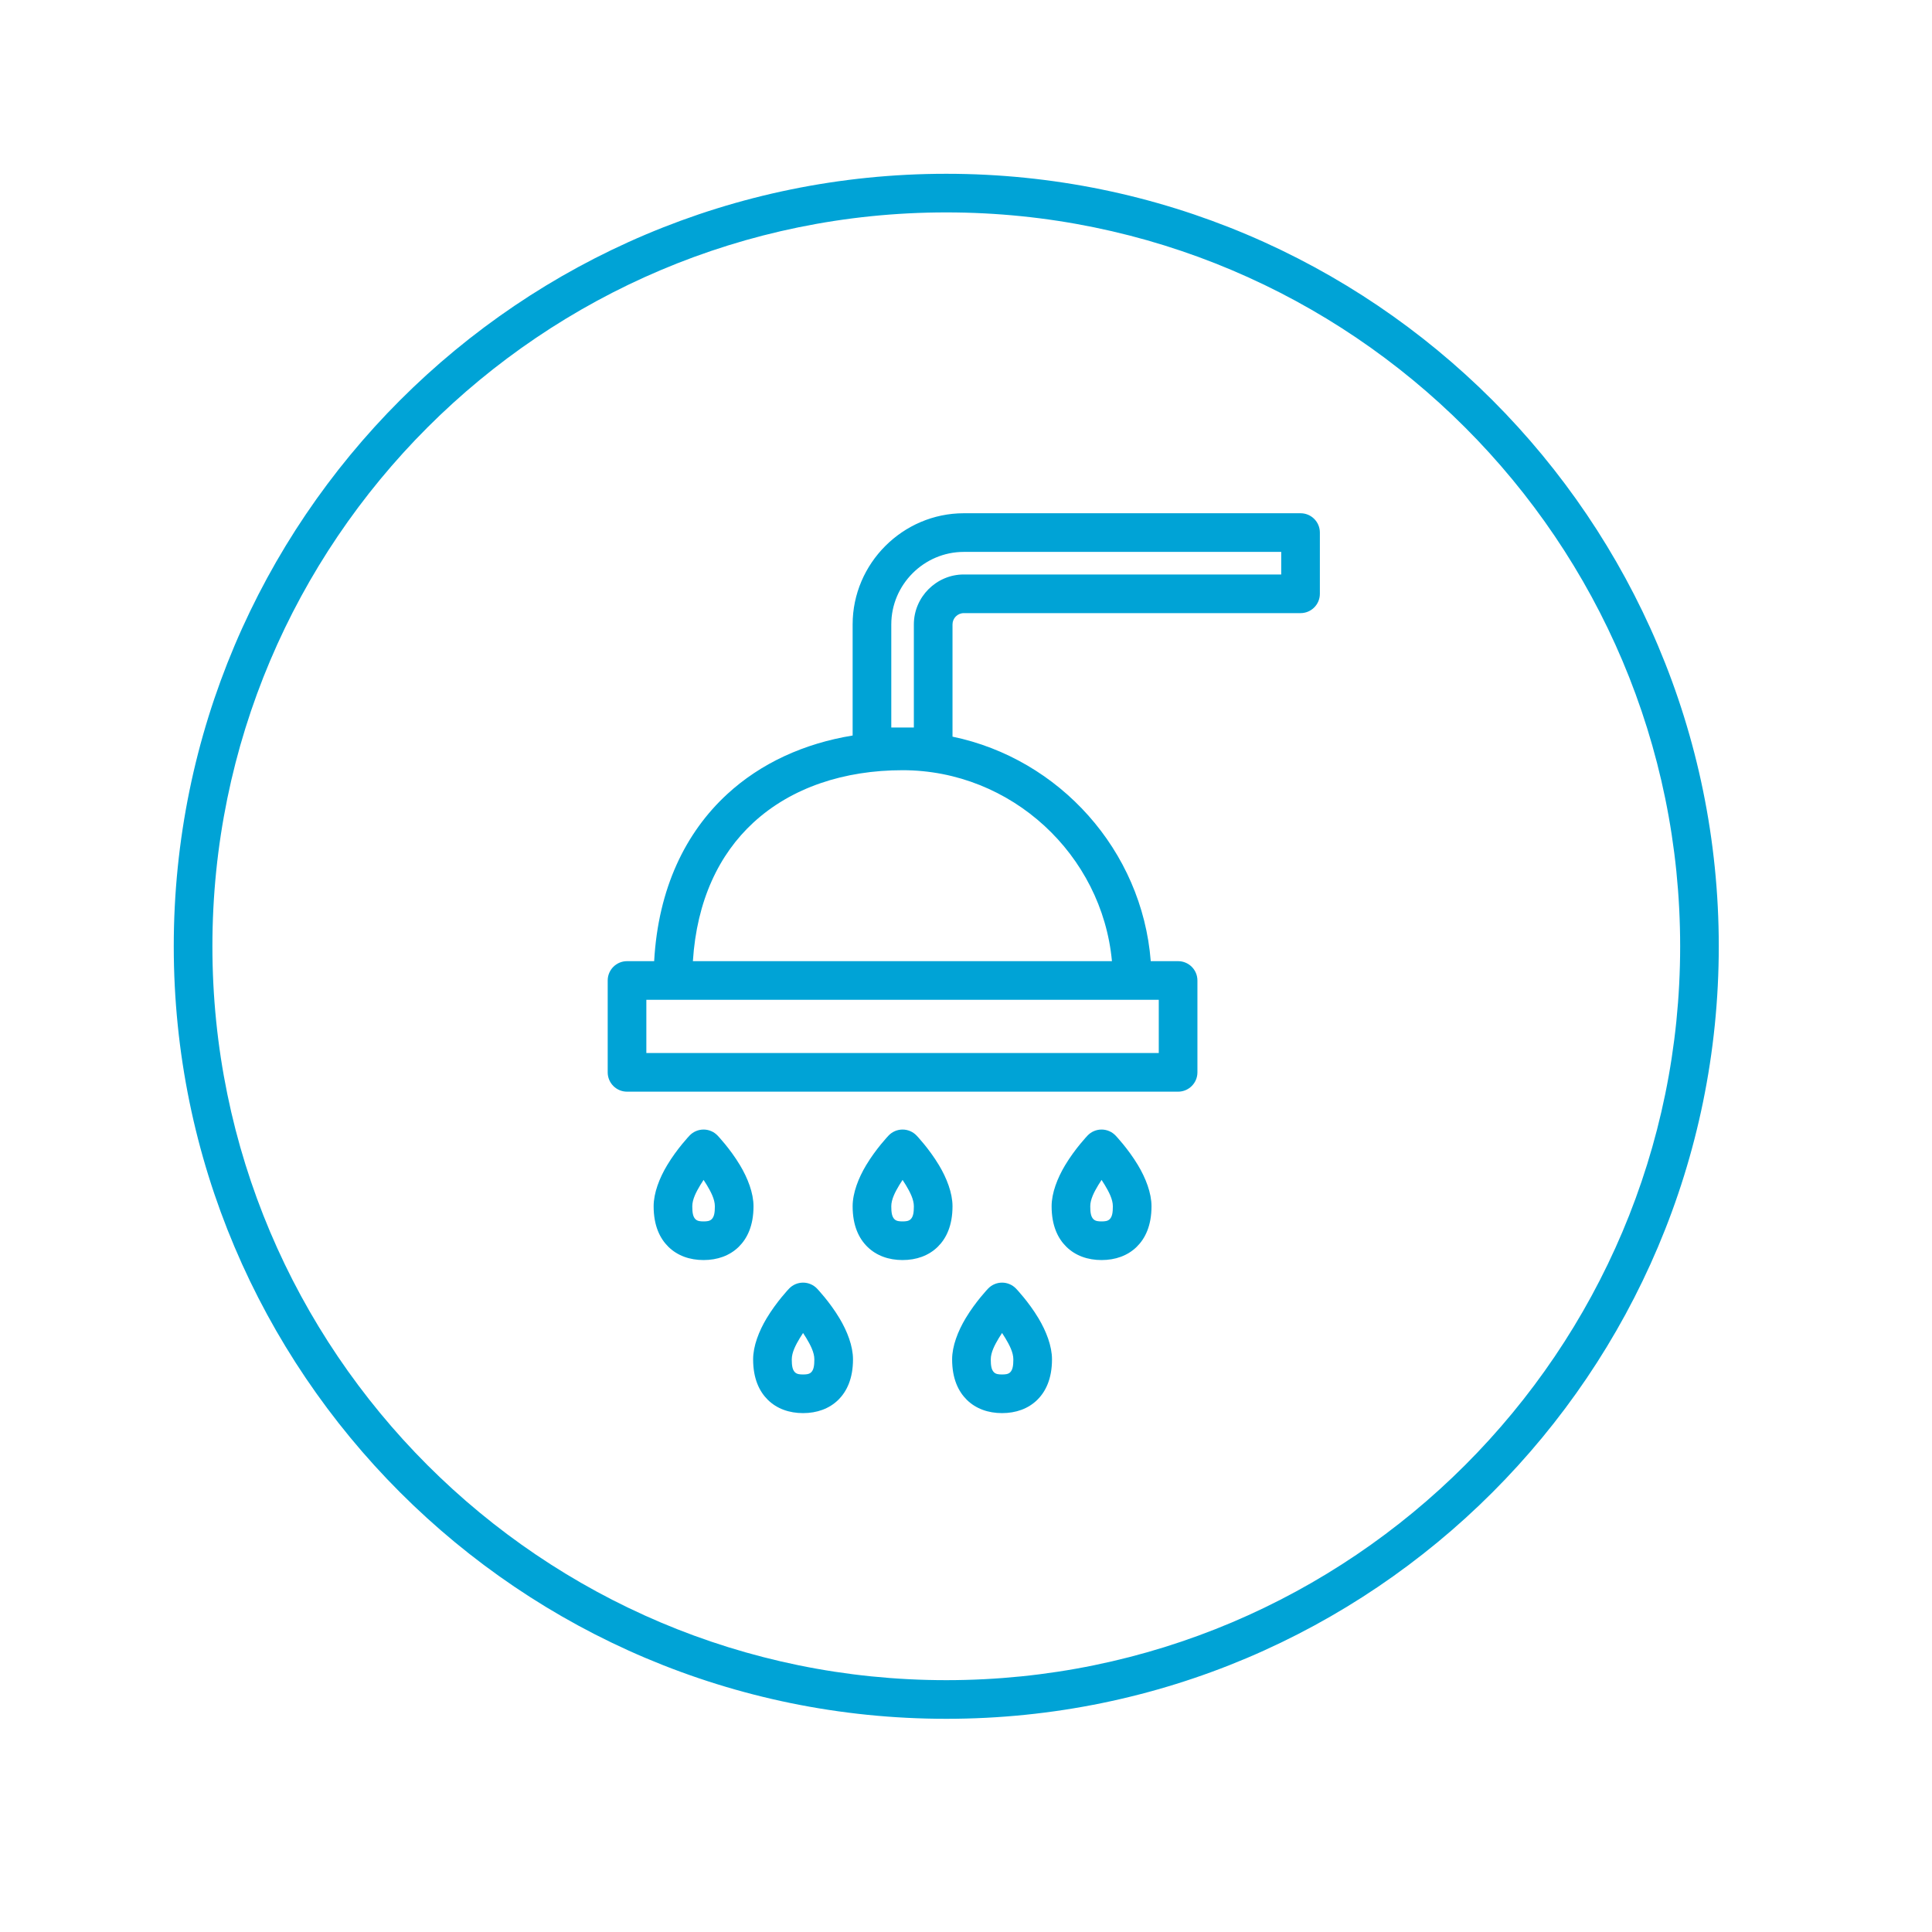
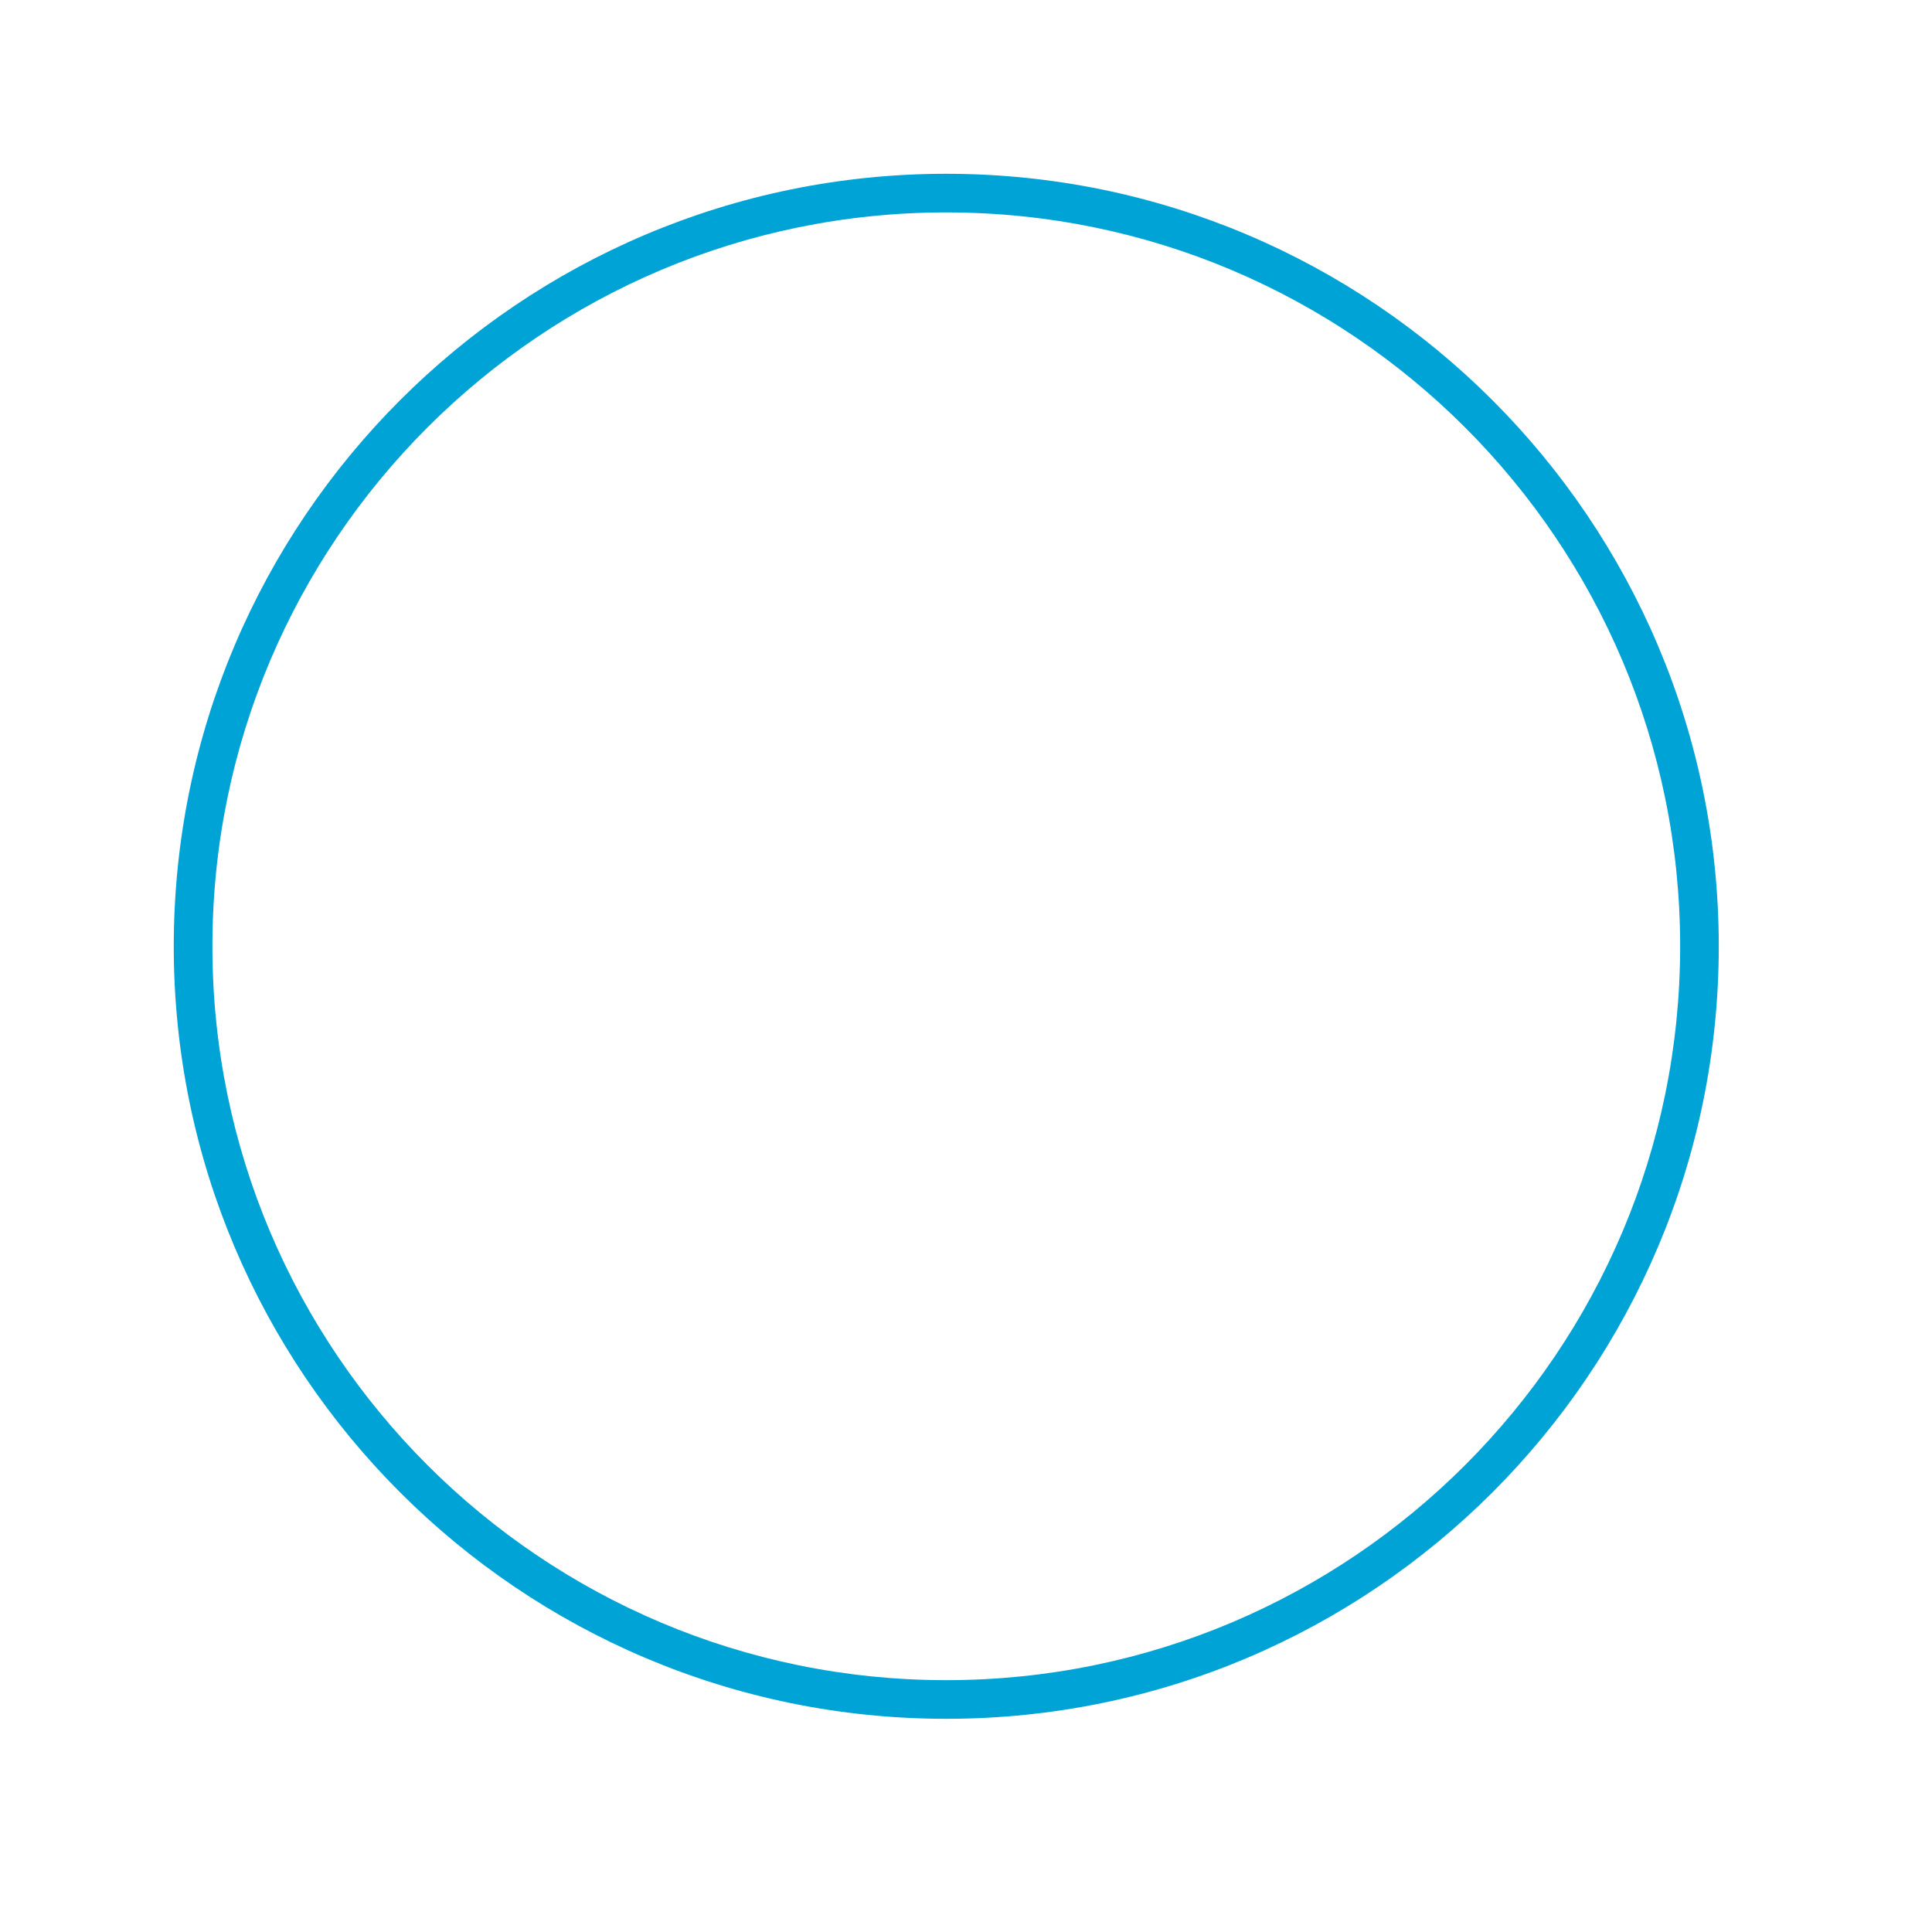
<svg xmlns="http://www.w3.org/2000/svg" width="100%" height="100%" viewBox="0 0 100 100" version="1.1" xml:space="preserve" style="fill-rule:evenodd;clip-rule:evenodd;stroke-linejoin:round;stroke-miterlimit:2;">
  <g transform="matrix(0.792,0,0,0.792,19.771,25.387)">
    <g>
      <g transform="matrix(1.263,0,0,1.263,-24.962,-32.052)">
-         <path d="M38.969,70.337C38.969,71.341 39.294,72.003 39.732,72.434C40.201,72.894 40.837,73.119 41.553,73.119C42.269,73.119 42.905,72.894 43.374,72.434C43.812,72.003 44.137,71.341 44.137,70.337C44.137,69.648 43.837,68.876 43.437,68.21C42.922,67.35 42.276,66.676 42.276,66.676C42.088,66.479 41.826,66.367 41.553,66.367C41.28,66.367 41.019,66.479 40.83,66.676C40.83,66.676 40.185,67.35 39.669,68.21C39.27,68.876 38.969,69.648 38.969,70.337ZM49.266,70.337C49.266,71.341 49.591,72.003 50.029,72.434C50.498,72.894 51.134,73.119 51.85,73.119C52.566,73.119 53.202,72.894 53.671,72.434C54.109,72.003 54.434,71.341 54.434,70.337C54.434,69.648 54.133,68.876 53.734,68.21C53.219,67.35 52.573,66.676 52.573,66.676C52.384,66.479 52.123,66.367 51.85,66.367C51.577,66.367 51.316,66.479 51.127,66.676C51.127,66.676 50.482,67.35 49.966,68.21C49.567,68.876 49.266,69.648 49.266,70.337ZM40.969,70.337C40.969,69.976 41.175,69.588 41.384,69.239C41.439,69.147 41.496,69.058 41.553,68.973C41.61,69.058 41.667,69.147 41.722,69.239C41.931,69.588 42.137,69.976 42.137,70.337C42.137,70.647 42.108,70.874 41.973,71.007C41.868,71.11 41.713,71.119 41.553,71.119C41.393,71.119 41.238,71.11 41.134,71.007C40.998,70.874 40.969,70.647 40.969,70.337ZM51.266,70.337C51.266,69.976 51.472,69.588 51.681,69.239C51.736,69.147 51.793,69.058 51.85,68.973C51.907,69.058 51.964,69.147 52.019,69.239C52.228,69.588 52.434,69.976 52.434,70.337C52.434,70.647 52.405,70.874 52.27,71.007C52.165,71.11 52.01,71.119 51.85,71.119C51.69,71.119 51.535,71.11 51.431,71.007C51.295,70.874 51.266,70.647 51.266,70.337ZM54.414,62.416C54.414,63.42 54.739,64.083 55.178,64.513C55.647,64.974 56.283,65.199 56.999,65.199C57.714,65.199 58.35,64.974 58.819,64.513C59.258,64.083 59.583,63.42 59.583,62.416C59.583,61.728 59.282,60.955 58.883,60.29C58.367,59.429 57.722,58.755 57.722,58.755C57.533,58.558 57.272,58.446 56.999,58.446C56.725,58.446 56.464,58.558 56.276,58.755C56.276,58.755 55.63,59.429 55.114,60.29C54.715,60.955 54.414,61.728 54.414,62.416ZM44.118,62.416C44.118,63.42 44.442,64.083 44.881,64.513C45.35,64.974 45.986,65.199 46.702,65.199C47.417,65.199 48.053,64.974 48.522,64.513C48.961,64.083 49.286,63.42 49.286,62.416C49.286,61.728 48.985,60.955 48.586,60.29C48.07,59.429 47.425,58.755 47.425,58.755C47.236,58.558 46.975,58.446 46.702,58.446C46.429,58.446 46.167,58.558 45.979,58.755C45.979,58.755 45.333,59.429 44.817,60.29C44.418,60.955 44.118,61.728 44.118,62.416ZM33.821,62.416C33.821,63.42 34.146,64.083 34.584,64.513C35.053,64.974 35.689,65.199 36.405,65.199C37.121,65.199 37.757,64.974 38.226,64.513C38.664,64.083 38.989,63.42 38.989,62.416C38.989,61.728 38.688,60.955 38.289,60.29C37.773,59.429 37.128,58.755 37.128,58.755C36.939,58.558 36.678,58.446 36.405,58.446C36.132,58.446 35.87,58.558 35.682,58.755C35.682,58.755 35.036,59.429 34.521,60.29C34.121,60.955 33.821,61.728 33.821,62.416ZM56.414,62.416C56.414,62.055 56.62,61.667 56.83,61.318C56.885,61.226 56.941,61.138 56.999,61.052C57.056,61.138 57.112,61.226 57.167,61.318C57.377,61.667 57.583,62.055 57.583,62.416C57.583,62.727 57.554,62.953 57.418,63.086C57.313,63.189 57.158,63.199 56.999,63.199C56.839,63.199 56.684,63.189 56.579,63.086C56.443,62.953 56.414,62.727 56.414,62.416ZM46.118,62.416C46.118,62.055 46.323,61.667 46.533,61.318C46.588,61.226 46.645,61.138 46.702,61.052C46.759,61.138 46.816,61.226 46.871,61.318C47.08,61.667 47.286,62.055 47.286,62.416C47.286,62.727 47.257,62.953 47.121,63.086C47.016,63.189 46.861,63.199 46.702,63.199C46.542,63.199 46.387,63.189 46.282,63.086C46.147,62.953 46.118,62.727 46.118,62.416ZM35.821,62.416C35.821,62.055 36.027,61.667 36.236,61.318C36.291,61.226 36.348,61.138 36.405,61.052C36.462,61.138 36.519,61.226 36.574,61.318C36.783,61.667 36.989,62.055 36.989,62.416C36.989,62.727 36.96,62.953 36.824,63.086C36.72,63.189 36.565,63.199 36.405,63.199C36.245,63.199 36.09,63.189 35.985,63.086C35.85,62.953 35.821,62.727 35.821,62.416ZM44.118,38.057C41.608,38.466 39.368,39.486 37.623,41.095C35.477,43.074 34.06,45.95 33.848,49.733L32.444,49.733C31.892,49.733 31.444,50.181 31.444,50.733L31.444,55.486C31.444,56.038 31.892,56.486 32.444,56.486L60.959,56.486C61.511,56.486 61.959,56.038 61.959,55.486L61.959,50.733C61.959,50.181 61.511,49.733 60.959,49.733L59.544,49.733C59.094,43.995 54.814,39.261 49.286,38.116L49.286,32.308C49.286,31.988 49.549,31.724 49.87,31.724L67.295,31.724C67.848,31.724 68.295,31.276 68.295,30.724L68.295,27.556C68.295,27.003 67.848,26.556 67.295,26.556L49.87,26.556C46.714,26.556 44.118,29.152 44.118,32.308L44.118,38.057ZM34.819,51.733L33.444,51.733L33.444,54.486L59.959,54.486C59.959,54.486 59.959,51.733 59.959,51.733L34.821,51.733L34.819,51.733ZM57.536,49.733L35.852,49.733C36.052,46.608 37.195,44.211 38.978,42.566C40.953,40.745 43.689,39.852 46.702,39.852C52.334,39.852 57.025,44.225 57.536,49.733ZM66.295,28.556L66.295,29.724C66.295,29.724 49.87,29.724 49.87,29.724C48.452,29.724 47.286,30.89 47.286,32.308L47.286,37.644C47.286,37.644 46.118,37.644 46.118,37.644C46.118,37.644 46.118,32.308 46.118,32.308C46.118,30.249 47.811,28.556 49.87,28.556L66.295,28.556Z" style="fill:rgb(0,163,214);" />
-       </g>
+         </g>
      <g transform="matrix(1.469,0,0,1.469,-38.303,-44.39)">
        <path d="M51.179,16.129C70.146,16.129 85.546,31.528 85.546,50.496C85.546,69.464 70.146,84.864 51.179,84.864C32.211,84.864 16.811,69.464 16.811,50.496C16.811,31.528 32.211,16.129 51.179,16.129ZM51.179,17.847C69.198,17.847 83.828,32.477 83.828,50.496C83.828,68.516 69.198,83.145 51.179,83.145C33.159,83.145 18.53,68.516 18.53,50.496C18.53,32.477 33.159,17.847 51.179,17.847Z" style="fill:rgb(0,163,214);" />
      </g>
    </g>
  </g>
</svg>